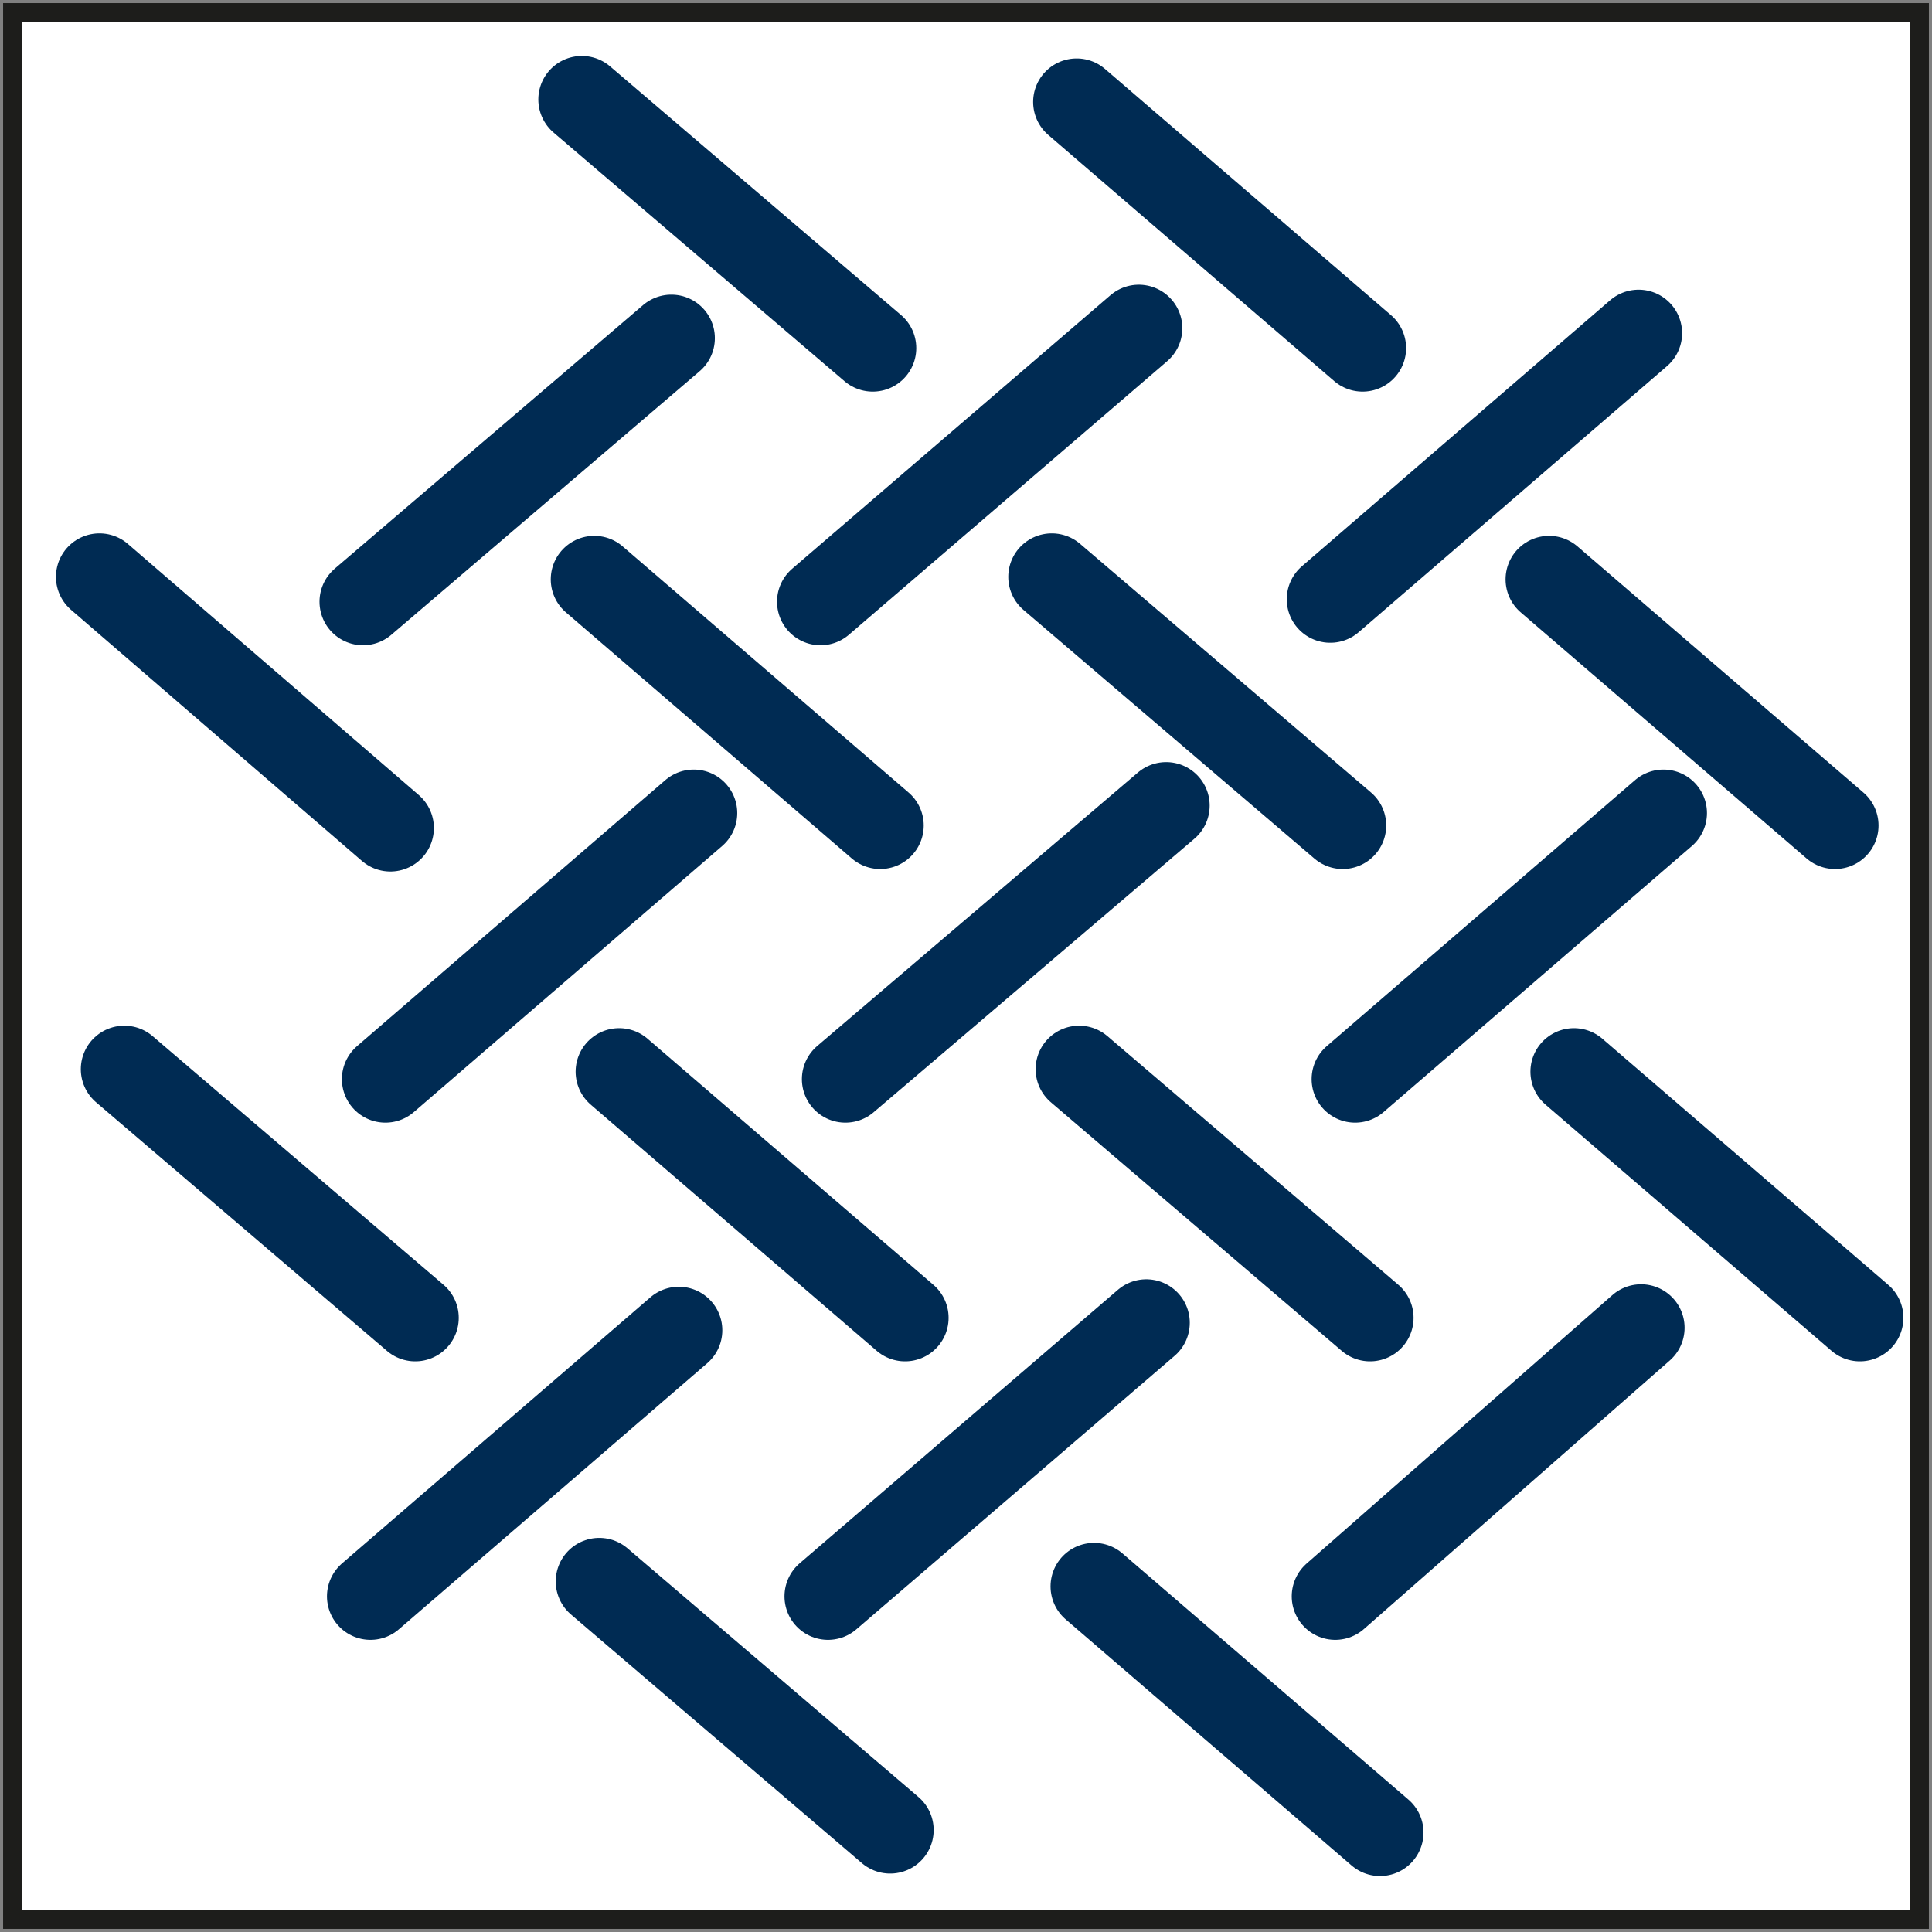
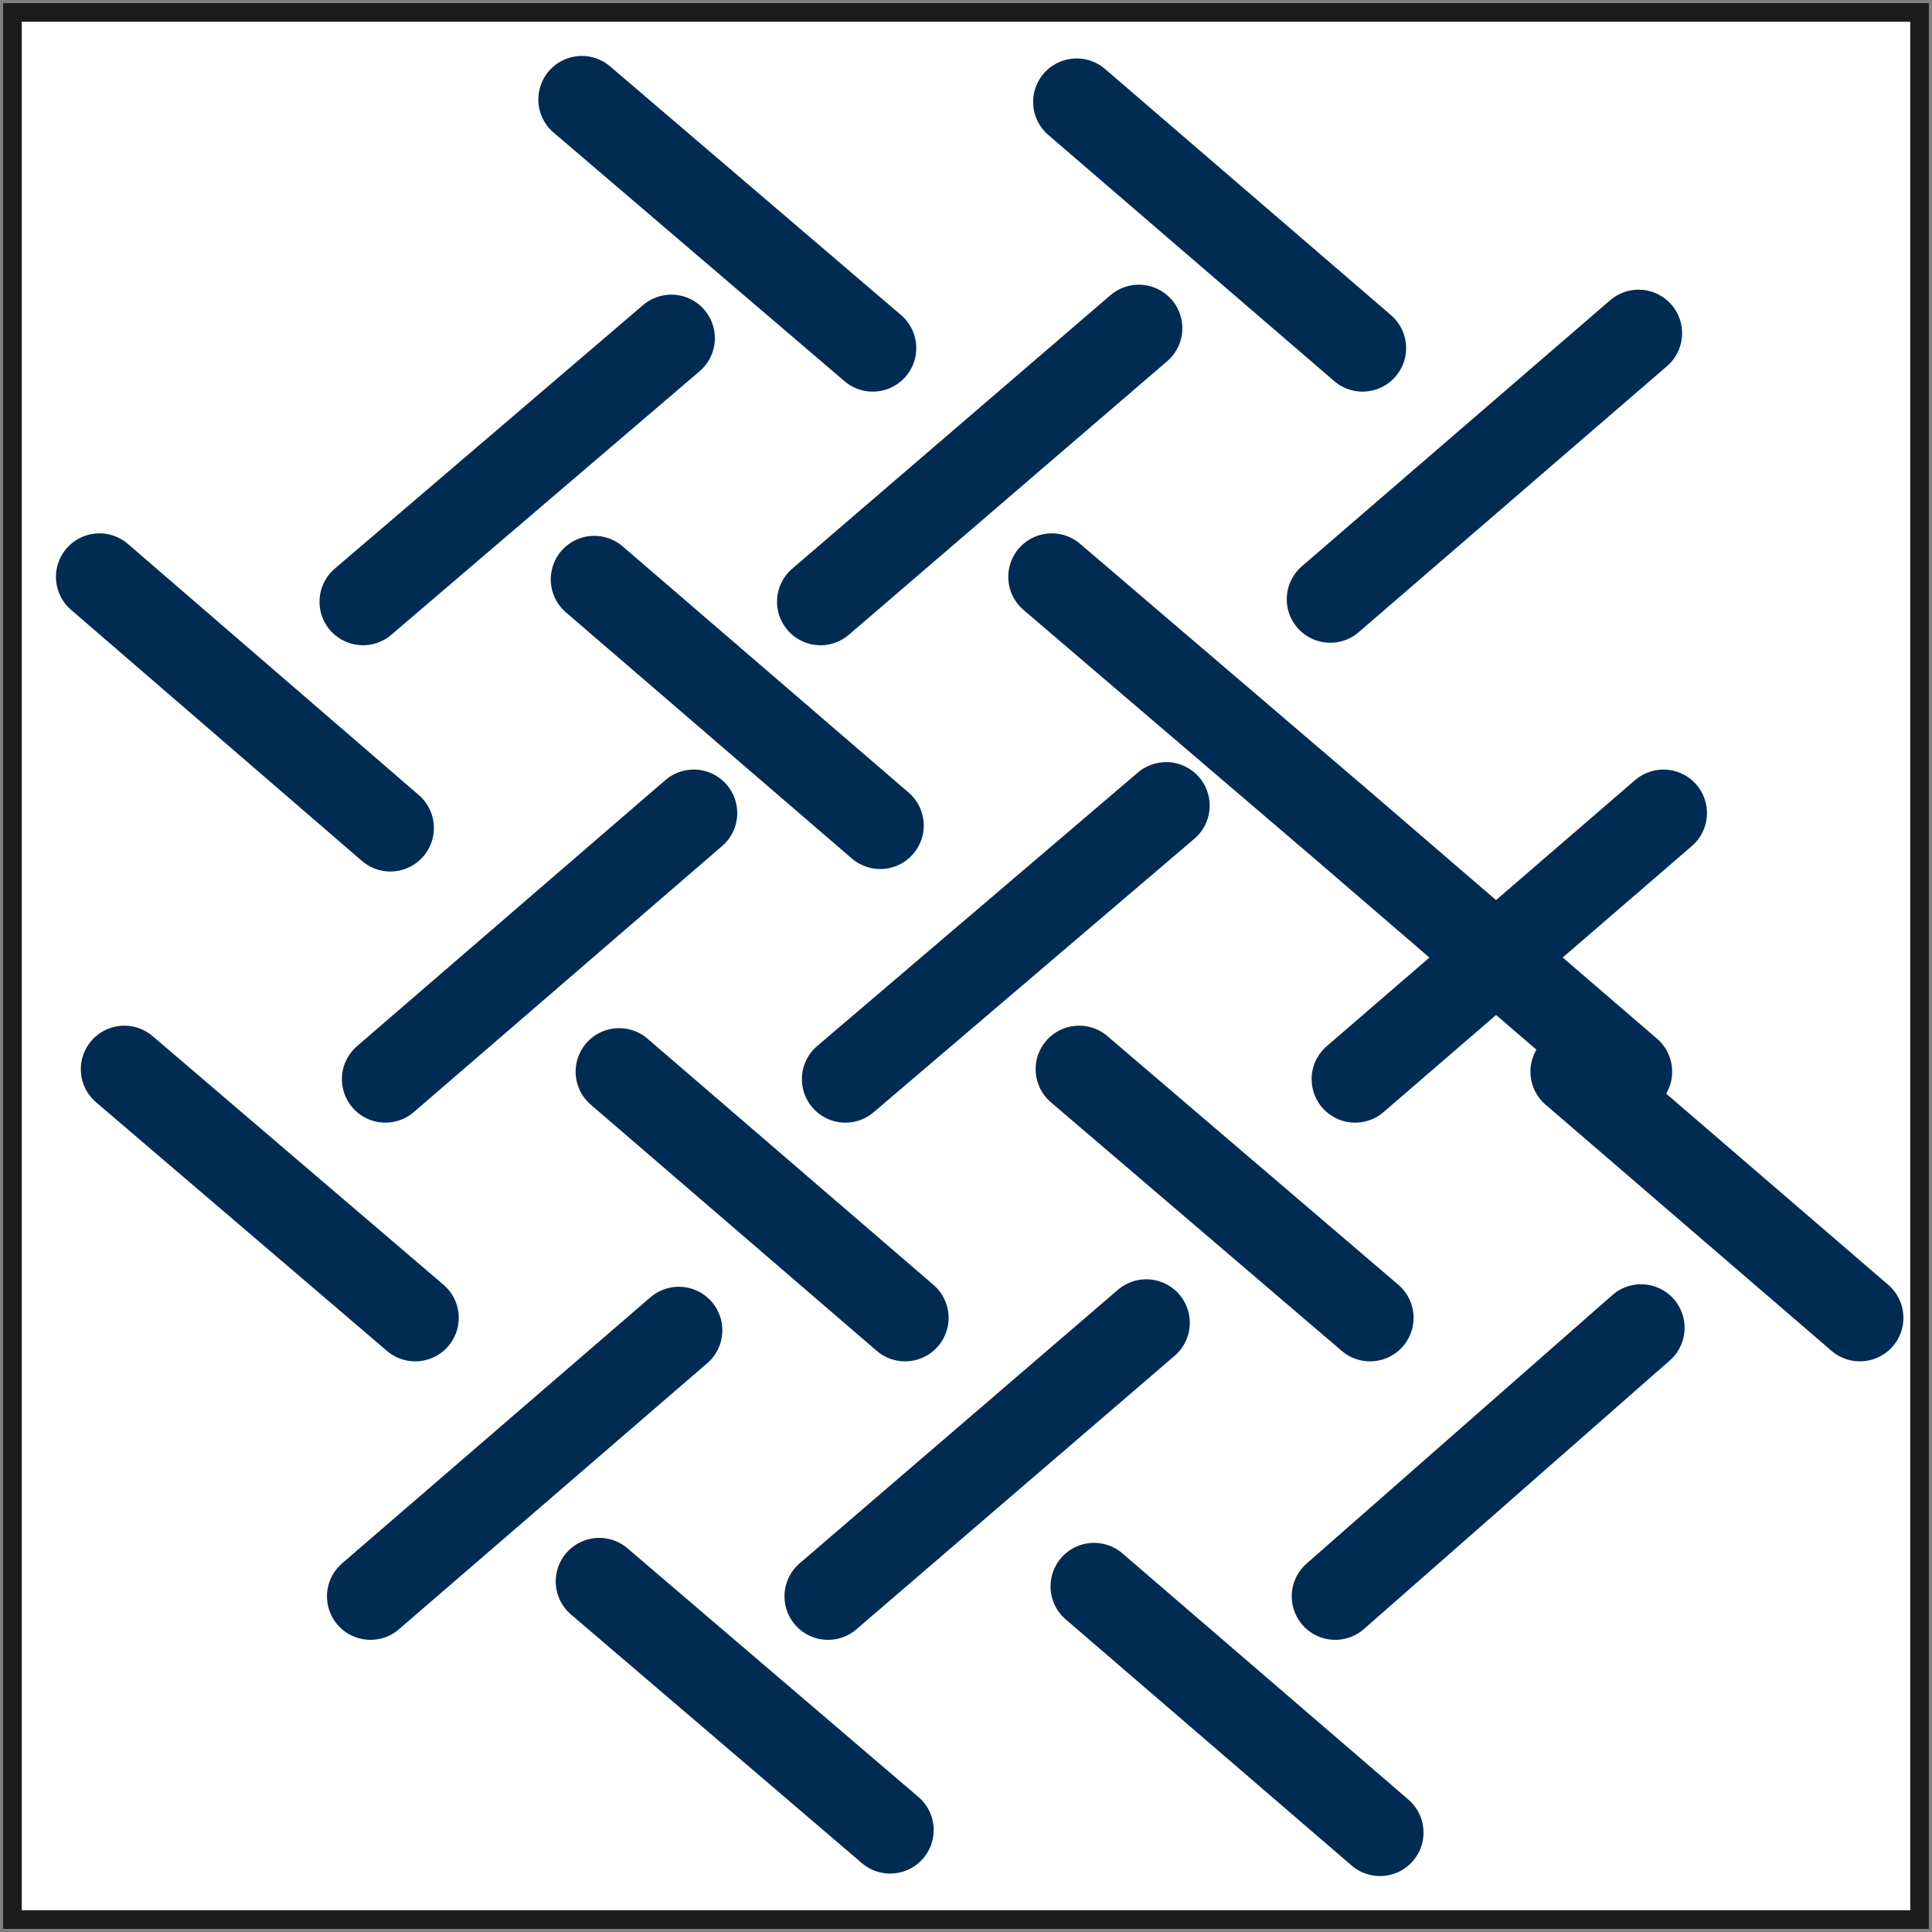
<svg xmlns="http://www.w3.org/2000/svg" version="1.1" id="Ebene_1" x="0px" y="0px" viewBox="0 0 77.7 77.7" style="enable-background:new 0 0 77.7 77.7;" xml:space="preserve">
  <rect x="0" y="0" width="77.7" height="77.7" fill="#808080" stroke="none" />
  <style type="text/css">
	.st0{fill:#FFFFFF;stroke:#1D1D1B;stroke-width:0.75;}
	.st1{fill:none;stroke:#002B53;stroke-width:3.5;stroke-linecap:round;stroke-miterlimit:10;}
	.st2{fill:none;stroke:#000000;stroke-miterlimit:10;}
</style>
  <rect x="0.5" y="0.5" class="st0" width="76.7" height="76.7" />
  <g>
-     <path class="st1" d="M24.1,63.6l11.7,10 M44,63.8l11.5,9.9 M23.4,4l11.7,10 M43.3,4.1L54.8,14 M5,43l11.7,10 M24.9,43.1L36.4,53    M43.4,43l11.7,10 M63.3,43.1L74.8,53 M4,23.2l11.7,10.1 M23.9,23.3l11.5,9.9 M42.3,23.2l11.7,10 M62.3,23.3l11.5,9.9 M14.9,64.2   l12.4-10.7 M33.3,64.2l12.8-11 M53.7,64.2L66,53.4 M15.5,43.4l12.4-10.7 M34,43.4l12.9-11 M54.5,43.4l12.4-10.7 M14.6,24.2L27,13.6    M33,24.2l12.8-11 M53.5,24.1l12.4-10.7" />
+     <path class="st1" d="M24.1,63.6l11.7,10 M44,63.8l11.5,9.9 M23.4,4l11.7,10 M43.3,4.1L54.8,14 M5,43l11.7,10 M24.9,43.1L36.4,53    M43.4,43l11.7,10 M63.3,43.1L74.8,53 M4,23.2l11.7,10.1 M23.9,23.3l11.5,9.9 M42.3,23.2l11.7,10 l11.5,9.9 M14.9,64.2   l12.4-10.7 M33.3,64.2l12.8-11 M53.7,64.2L66,53.4 M15.5,43.4l12.4-10.7 M34,43.4l12.9-11 M54.5,43.4l12.4-10.7 M14.6,24.2L27,13.6    M33,24.2l12.8-11 M53.5,24.1l12.4-10.7" />
  </g>
-   <line class="st2" x1="-168.5" y1="3.6" x2="-168.5" y2="19.3" />
</svg>